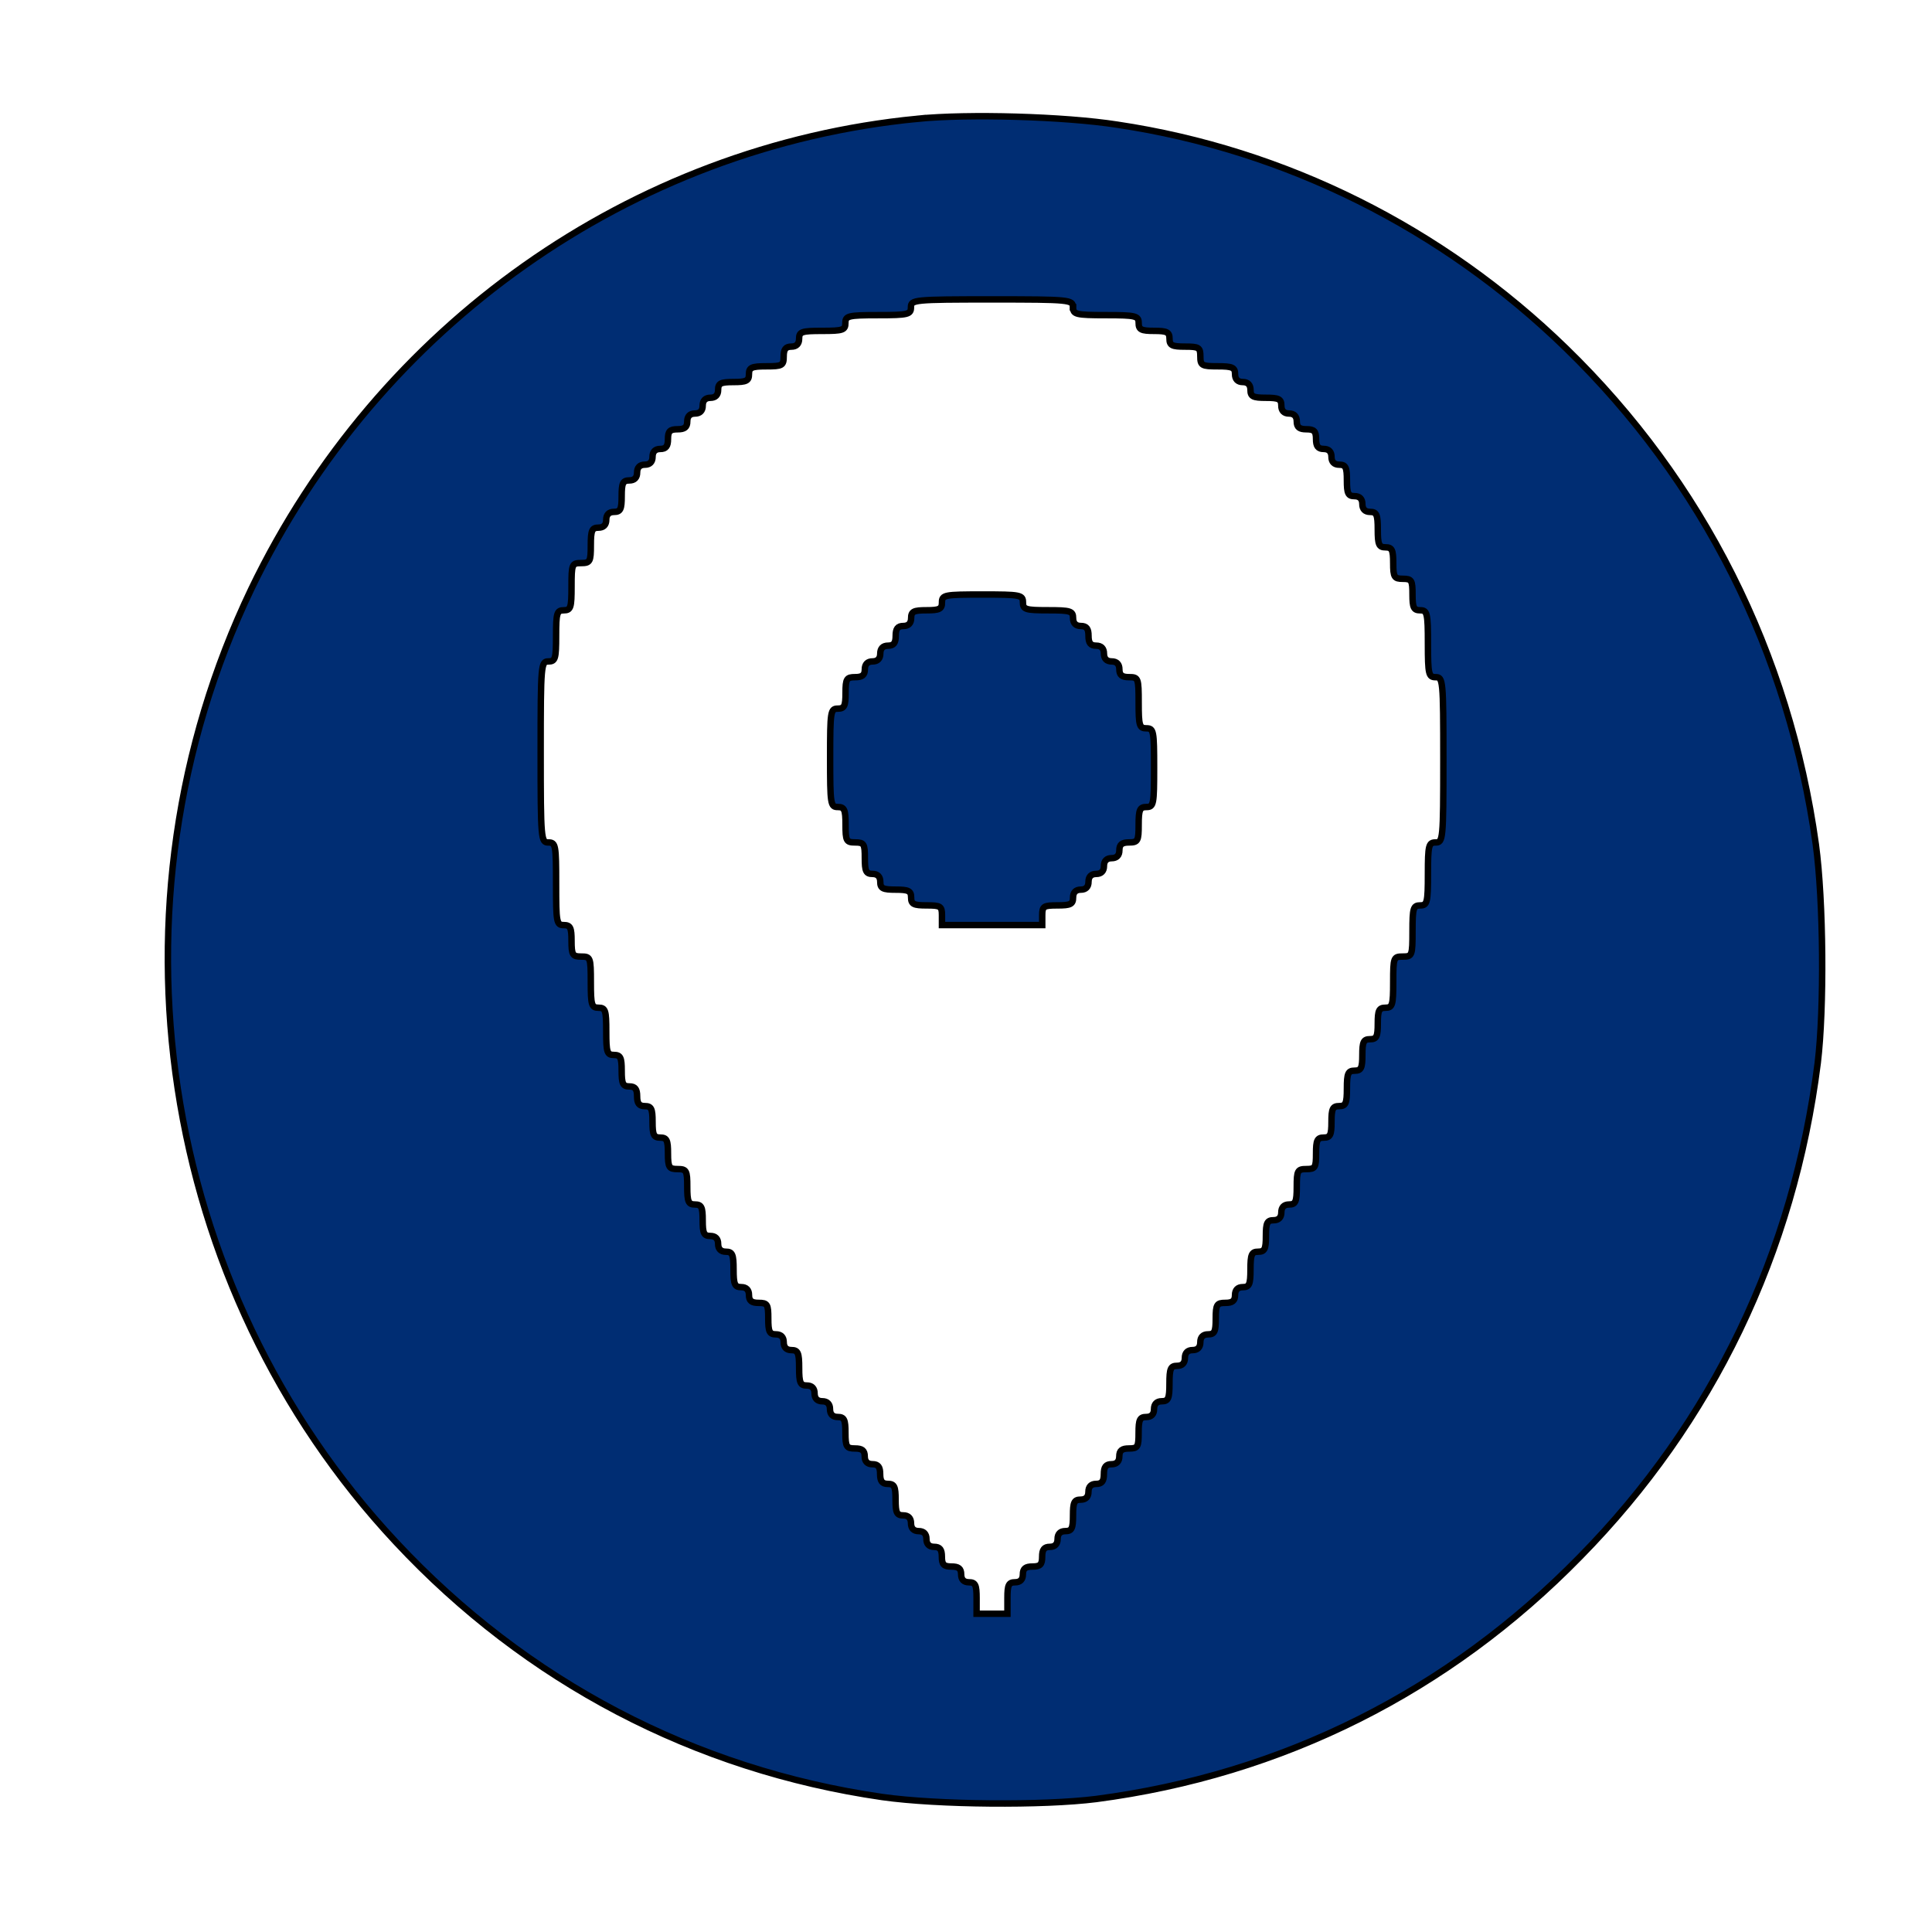
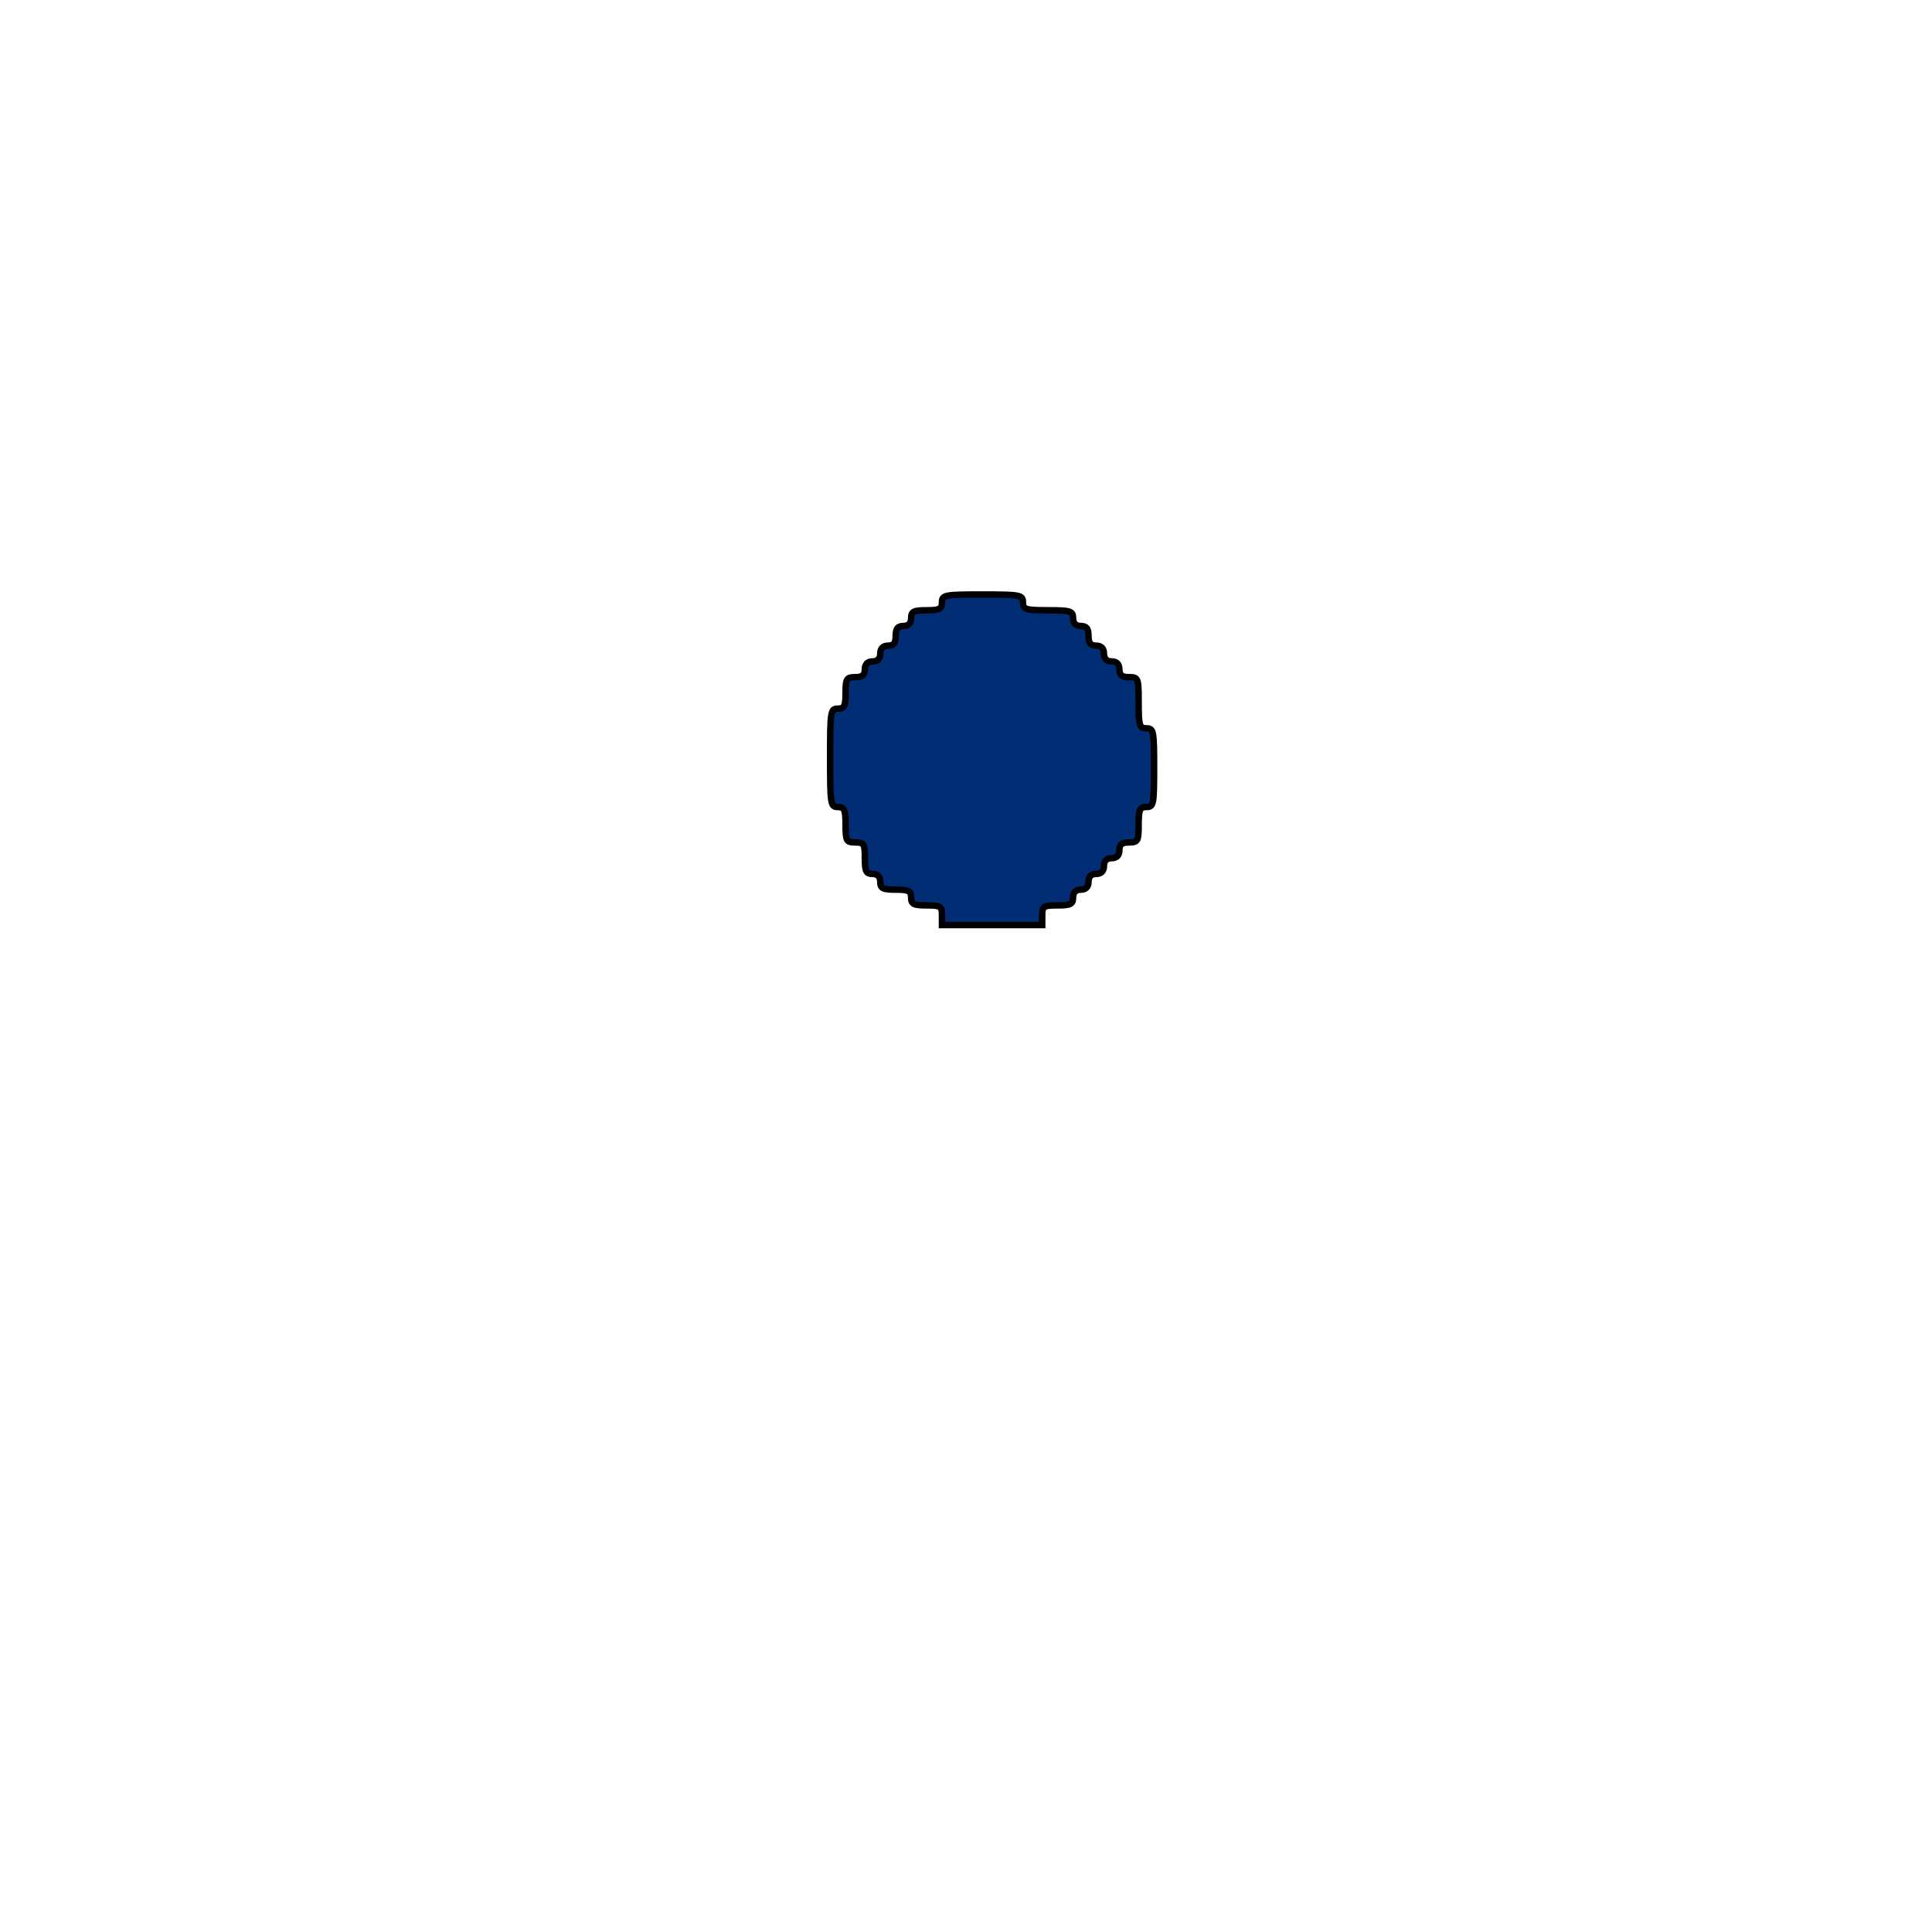
<svg xmlns="http://www.w3.org/2000/svg" width="300" height="300" preserveAspectRatio="xMidYMid meet">
  <title>icons_mappy_activity</title>
  <g>
    <title>Layer 1</title>
-     <path id="svg_2" stroke="null" fill="#002d73" d="m142.437,18.445c-44.432,4.338 -83.715,32.078 -103.416,73.016c-23.474,49.003 -14.491,108.455 22.456,147.987c20.24,21.691 46.408,35.378 75.511,39.594c8.623,1.222 25.031,1.344 33.234,0.306c28.923,-3.788 54.672,-16.681 75.152,-37.638c20.539,-20.897 33.175,-47.17 36.887,-76.682c1.018,-8.371 0.898,-25.113 -0.299,-33.911c-4.132,-29.695 -17.545,-56.396 -38.803,-77.049c-19.162,-18.636 -43.534,-30.795 -69.643,-34.706c-8.204,-1.283 -23.234,-1.711 -31.079,-0.917zm24.192,29.268c0,1.1 0.419,1.222 5.09,1.222c4.671,0 5.09,0.122 5.09,1.222c0,1.039 0.419,1.222 2.395,1.222c1.976,0 2.395,0.183 2.395,1.222c0,1.039 0.419,1.222 2.395,1.222c2.156,0 2.395,0.122 2.395,1.528c0,1.405 0.24,1.528 2.695,1.528c2.276,0 2.695,0.183 2.695,1.222c0,0.794 0.419,1.222 1.198,1.222c0.778,0 1.198,0.428 1.198,1.222c0,1.039 0.419,1.222 2.395,1.222c1.976,0 2.395,0.183 2.395,1.222c0,0.794 0.419,1.222 1.198,1.222c0.778,0 1.198,0.428 1.198,1.222c0,0.917 0.419,1.222 1.497,1.222c1.198,0 1.497,0.306 1.497,1.528c0,1.1 0.299,1.528 1.198,1.528c0.778,0 1.198,0.428 1.198,1.222c0,0.794 0.419,1.222 1.198,1.222c1.018,0 1.198,0.428 1.198,2.444c0,2.016 0.18,2.444 1.198,2.444c0.778,0 1.198,0.428 1.198,1.222c0,0.794 0.419,1.222 1.198,1.222c1.018,0 1.198,0.428 1.198,2.75c0,2.322 0.18,2.75 1.198,2.75c1.018,0 1.198,0.428 1.198,2.444c0,2.2 0.18,2.444 1.497,2.444c1.377,0 1.497,0.244 1.497,2.444c0,2.016 0.18,2.444 1.198,2.444c1.078,0 1.198,0.428 1.198,5.194c0,4.766 0.12,5.194 1.198,5.194c1.138,0 1.198,0.428 1.198,12.831c0,12.404 -0.06,12.831 -1.198,12.831c-1.078,0 -1.198,0.428 -1.198,4.888c0,4.46 -0.12,4.888 -1.198,4.888c-1.078,0 -1.198,0.428 -1.198,3.972c0,3.849 -0.06,3.972 -1.497,3.972c-1.437,0 -1.497,0.122 -1.497,3.972c0,3.544 -0.12,3.972 -1.198,3.972c-1.018,0 -1.198,0.428 -1.198,2.444c0,2.016 -0.18,2.444 -1.198,2.444c-1.018,0 -1.198,0.428 -1.198,2.444c0,2.016 -0.18,2.444 -1.198,2.444c-1.018,0 -1.198,0.428 -1.198,2.75c0,2.322 -0.18,2.75 -1.198,2.75c-1.018,0 -1.198,0.428 -1.198,2.444c0,2.016 -0.18,2.444 -1.198,2.444c-1.018,0 -1.198,0.428 -1.198,2.444c0,2.2 -0.12,2.444 -1.497,2.444c-1.377,0 -1.497,0.244 -1.497,2.75c0,2.322 -0.18,2.75 -1.198,2.75c-0.778,0 -1.198,0.428 -1.198,1.222c0,0.794 -0.419,1.222 -1.198,1.222c-1.018,0 -1.198,0.428 -1.198,2.444c0,2.016 -0.18,2.444 -1.198,2.444c-1.018,0 -1.198,0.428 -1.198,2.75c0,2.322 -0.18,2.75 -1.198,2.75c-0.778,0 -1.198,0.428 -1.198,1.222c0,0.917 -0.419,1.222 -1.497,1.222c-1.317,0 -1.497,0.244 -1.497,2.444c0,2.016 -0.18,2.444 -1.198,2.444c-0.778,0 -1.198,0.428 -1.198,1.222c0,0.794 -0.419,1.222 -1.198,1.222c-0.778,0 -1.198,0.428 -1.198,1.222c0,0.794 -0.419,1.222 -1.198,1.222c-1.018,0 -1.198,0.428 -1.198,2.75c0,2.322 -0.18,2.75 -1.198,2.75c-0.778,0 -1.198,0.428 -1.198,1.222c0,0.794 -0.419,1.222 -1.198,1.222c-1.018,0 -1.198,0.428 -1.198,2.444c0,2.2 -0.12,2.444 -1.497,2.444c-1.078,0 -1.497,0.306 -1.497,1.222c0,0.794 -0.419,1.222 -1.198,1.222c-0.898,0 -1.198,0.428 -1.198,1.528c0,1.1 -0.299,1.528 -1.198,1.528c-0.778,0 -1.198,0.428 -1.198,1.222c0,0.794 -0.419,1.222 -1.198,1.222c-1.018,0 -1.198,0.428 -1.198,2.444c0,2.016 -0.18,2.444 -1.198,2.444c-0.778,0 -1.198,0.428 -1.198,1.222c0,0.794 -0.419,1.222 -1.198,1.222c-0.898,0 -1.198,0.428 -1.198,1.528c0,1.222 -0.299,1.528 -1.497,1.528c-1.078,0 -1.497,0.306 -1.497,1.222c0,0.794 -0.419,1.222 -1.198,1.222c-1.018,0 -1.198,0.428 -1.198,2.444l0,2.444l-2.395,0l-2.395,0l0,-2.444c0,-2.016 -0.18,-2.444 -1.198,-2.444c-0.778,0 -1.198,-0.428 -1.198,-1.222c0,-0.917 -0.419,-1.222 -1.497,-1.222c-1.198,0 -1.497,-0.306 -1.497,-1.528c0,-1.1 -0.299,-1.528 -1.198,-1.528c-0.778,0 -1.198,-0.428 -1.198,-1.222c0,-0.794 -0.419,-1.222 -1.198,-1.222c-0.778,0 -1.198,-0.428 -1.198,-1.222c0,-0.794 -0.419,-1.222 -1.198,-1.222c-1.018,0 -1.198,-0.428 -1.198,-2.444c0,-2.016 -0.18,-2.444 -1.198,-2.444c-0.898,0 -1.198,-0.428 -1.198,-1.528c0,-1.1 -0.299,-1.528 -1.198,-1.528c-0.778,0 -1.198,-0.428 -1.198,-1.222c0,-0.917 -0.419,-1.222 -1.497,-1.222c-1.317,0 -1.497,-0.244 -1.497,-2.444c0,-2.016 -0.18,-2.444 -1.198,-2.444c-0.778,0 -1.198,-0.428 -1.198,-1.222c0,-0.794 -0.419,-1.222 -1.198,-1.222c-0.778,0 -1.198,-0.428 -1.198,-1.222c0,-0.794 -0.419,-1.222 -1.198,-1.222c-1.018,0 -1.198,-0.428 -1.198,-2.75c0,-2.322 -0.18,-2.75 -1.198,-2.75c-0.778,0 -1.198,-0.428 -1.198,-1.222c0,-0.794 -0.419,-1.222 -1.198,-1.222c-1.018,0 -1.198,-0.428 -1.198,-2.444c0,-2.2 -0.12,-2.444 -1.497,-2.444c-1.078,0 -1.497,-0.306 -1.497,-1.222c0,-0.794 -0.419,-1.222 -1.198,-1.222c-1.018,0 -1.198,-0.428 -1.198,-2.75c0,-2.322 -0.18,-2.75 -1.198,-2.75c-0.778,0 -1.198,-0.428 -1.198,-1.222c0,-0.794 -0.419,-1.222 -1.198,-1.222c-1.018,0 -1.198,-0.428 -1.198,-2.444c0,-2.016 -0.18,-2.444 -1.198,-2.444c-1.018,0 -1.198,-0.428 -1.198,-2.75c0,-2.505 -0.12,-2.75 -1.497,-2.75c-1.317,0 -1.497,-0.244 -1.497,-2.444c0,-2.016 -0.18,-2.444 -1.198,-2.444c-1.018,0 -1.198,-0.428 -1.198,-2.444c0,-2.016 -0.18,-2.444 -1.198,-2.444c-0.898,0 -1.198,-0.428 -1.198,-1.528c0,-1.1 -0.299,-1.528 -1.198,-1.528c-1.018,0 -1.198,-0.428 -1.198,-2.444c0,-2.016 -0.18,-2.444 -1.198,-2.444c-1.078,0 -1.198,-0.428 -1.198,-3.666c0,-3.238 -0.12,-3.666 -1.198,-3.666c-1.078,0 -1.198,-0.428 -1.198,-3.972c0,-3.849 -0.06,-3.972 -1.497,-3.972c-1.317,0 -1.497,-0.244 -1.497,-2.444c0,-2.016 -0.18,-2.444 -1.198,-2.444c-1.138,0 -1.198,-0.428 -1.198,-6.416c0,-5.988 -0.06,-6.416 -1.198,-6.416c-1.138,0 -1.198,-0.428 -1.198,-14.053c0,-13.626 0.06,-14.053 1.198,-14.053c1.078,0 1.198,-0.428 1.198,-3.972c0,-3.544 0.12,-3.972 1.198,-3.972c1.078,0 1.198,-0.428 1.198,-3.666c0,-3.483 0.06,-3.666 1.497,-3.666c1.377,0 1.497,-0.244 1.497,-2.75c0,-2.322 0.18,-2.75 1.198,-2.75c0.778,0 1.198,-0.428 1.198,-1.222c0,-0.794 0.419,-1.222 1.198,-1.222c1.018,0 1.198,-0.428 1.198,-2.444c0,-2.016 0.18,-2.444 1.198,-2.444c0.778,0 1.198,-0.428 1.198,-1.222c0,-0.794 0.419,-1.222 1.198,-1.222c0.778,0 1.198,-0.428 1.198,-1.222c0,-0.794 0.419,-1.222 1.198,-1.222c0.898,0 1.198,-0.428 1.198,-1.528c0,-1.222 0.299,-1.528 1.497,-1.528c1.078,0 1.497,-0.306 1.497,-1.222c0,-0.794 0.419,-1.222 1.198,-1.222c0.778,0 1.198,-0.428 1.198,-1.222c0,-0.794 0.419,-1.222 1.198,-1.222c0.778,0 1.198,-0.428 1.198,-1.222c0,-1.039 0.419,-1.222 2.395,-1.222c1.976,0 2.395,-0.183 2.395,-1.222c0,-1.039 0.419,-1.222 2.695,-1.222c2.455,0 2.695,-0.122 2.695,-1.528c0,-1.1 0.299,-1.528 1.198,-1.528c0.778,0 1.198,-0.428 1.198,-1.222c0,-1.1 0.419,-1.222 3.593,-1.222c3.174,0 3.593,-0.122 3.593,-1.222c0,-1.1 0.419,-1.222 5.09,-1.222c4.671,0 5.09,-0.122 5.09,-1.222c0,-1.161 0.419,-1.222 12.575,-1.222c12.156,0 12.575,0.061 12.575,1.222z" />
    <path id="svg_3" stroke="null" fill="#002d73" d="m146.27,93.538c0,1.039 -0.419,1.222 -2.395,1.222c-1.976,0 -2.395,0.183 -2.395,1.222c0,0.794 -0.419,1.222 -1.198,1.222c-0.898,0 -1.198,0.428 -1.198,1.528c0,1.1 -0.299,1.528 -1.198,1.528c-0.778,0 -1.198,0.428 -1.198,1.222c0,0.794 -0.419,1.222 -1.198,1.222c-0.778,0 -1.198,0.428 -1.198,1.222c0,0.917 -0.419,1.222 -1.497,1.222c-1.317,0 -1.497,0.244 -1.497,2.444c0,2.016 -0.18,2.444 -1.198,2.444c-1.138,0 -1.198,0.428 -1.198,7.638c0,7.21 0.06,7.638 1.198,7.638c1.018,0 1.198,0.428 1.198,2.75c0,2.505 0.12,2.75 1.497,2.75c1.377,0 1.497,0.244 1.497,2.444c0,2.016 0.18,2.444 1.198,2.444c0.778,0 1.198,0.428 1.198,1.222c0,1.039 0.419,1.222 2.395,1.222c1.976,0 2.395,0.183 2.395,1.222c0,1.039 0.419,1.222 2.395,1.222c2.156,0 2.395,0.122 2.395,1.528l0,1.528l7.785,0l7.785,0l0,-1.528c0,-1.405 0.24,-1.528 2.395,-1.528c1.976,0 2.395,-0.183 2.395,-1.222c0,-0.794 0.419,-1.222 1.198,-1.222c0.778,0 1.198,-0.428 1.198,-1.222c0,-0.794 0.419,-1.222 1.198,-1.222c0.778,0 1.198,-0.428 1.198,-1.222c0,-0.794 0.419,-1.222 1.198,-1.222c0.778,0 1.198,-0.428 1.198,-1.222c0,-0.917 0.419,-1.222 1.497,-1.222c1.377,0 1.497,-0.244 1.497,-2.75c0,-2.322 0.18,-2.75 1.198,-2.75c1.138,0 1.198,-0.428 1.198,-6.11c0,-5.682 -0.06,-6.11 -1.198,-6.11c-1.078,0 -1.198,-0.428 -1.198,-3.972c0,-3.849 -0.06,-3.972 -1.497,-3.972c-1.078,0 -1.497,-0.306 -1.497,-1.222c0,-0.794 -0.419,-1.222 -1.198,-1.222c-0.778,0 -1.198,-0.428 -1.198,-1.222c0,-0.794 -0.419,-1.222 -1.198,-1.222c-0.898,0 -1.198,-0.428 -1.198,-1.528c0,-1.1 -0.299,-1.528 -1.198,-1.528c-0.778,0 -1.198,-0.428 -1.198,-1.222c0,-1.1 -0.419,-1.222 -3.892,-1.222c-3.473,0 -3.892,-0.122 -3.892,-1.222c0,-1.161 -0.419,-1.222 -6.288,-1.222c-5.868,0 -6.288,0.061 -6.288,1.222z" />
  </g>
</svg>